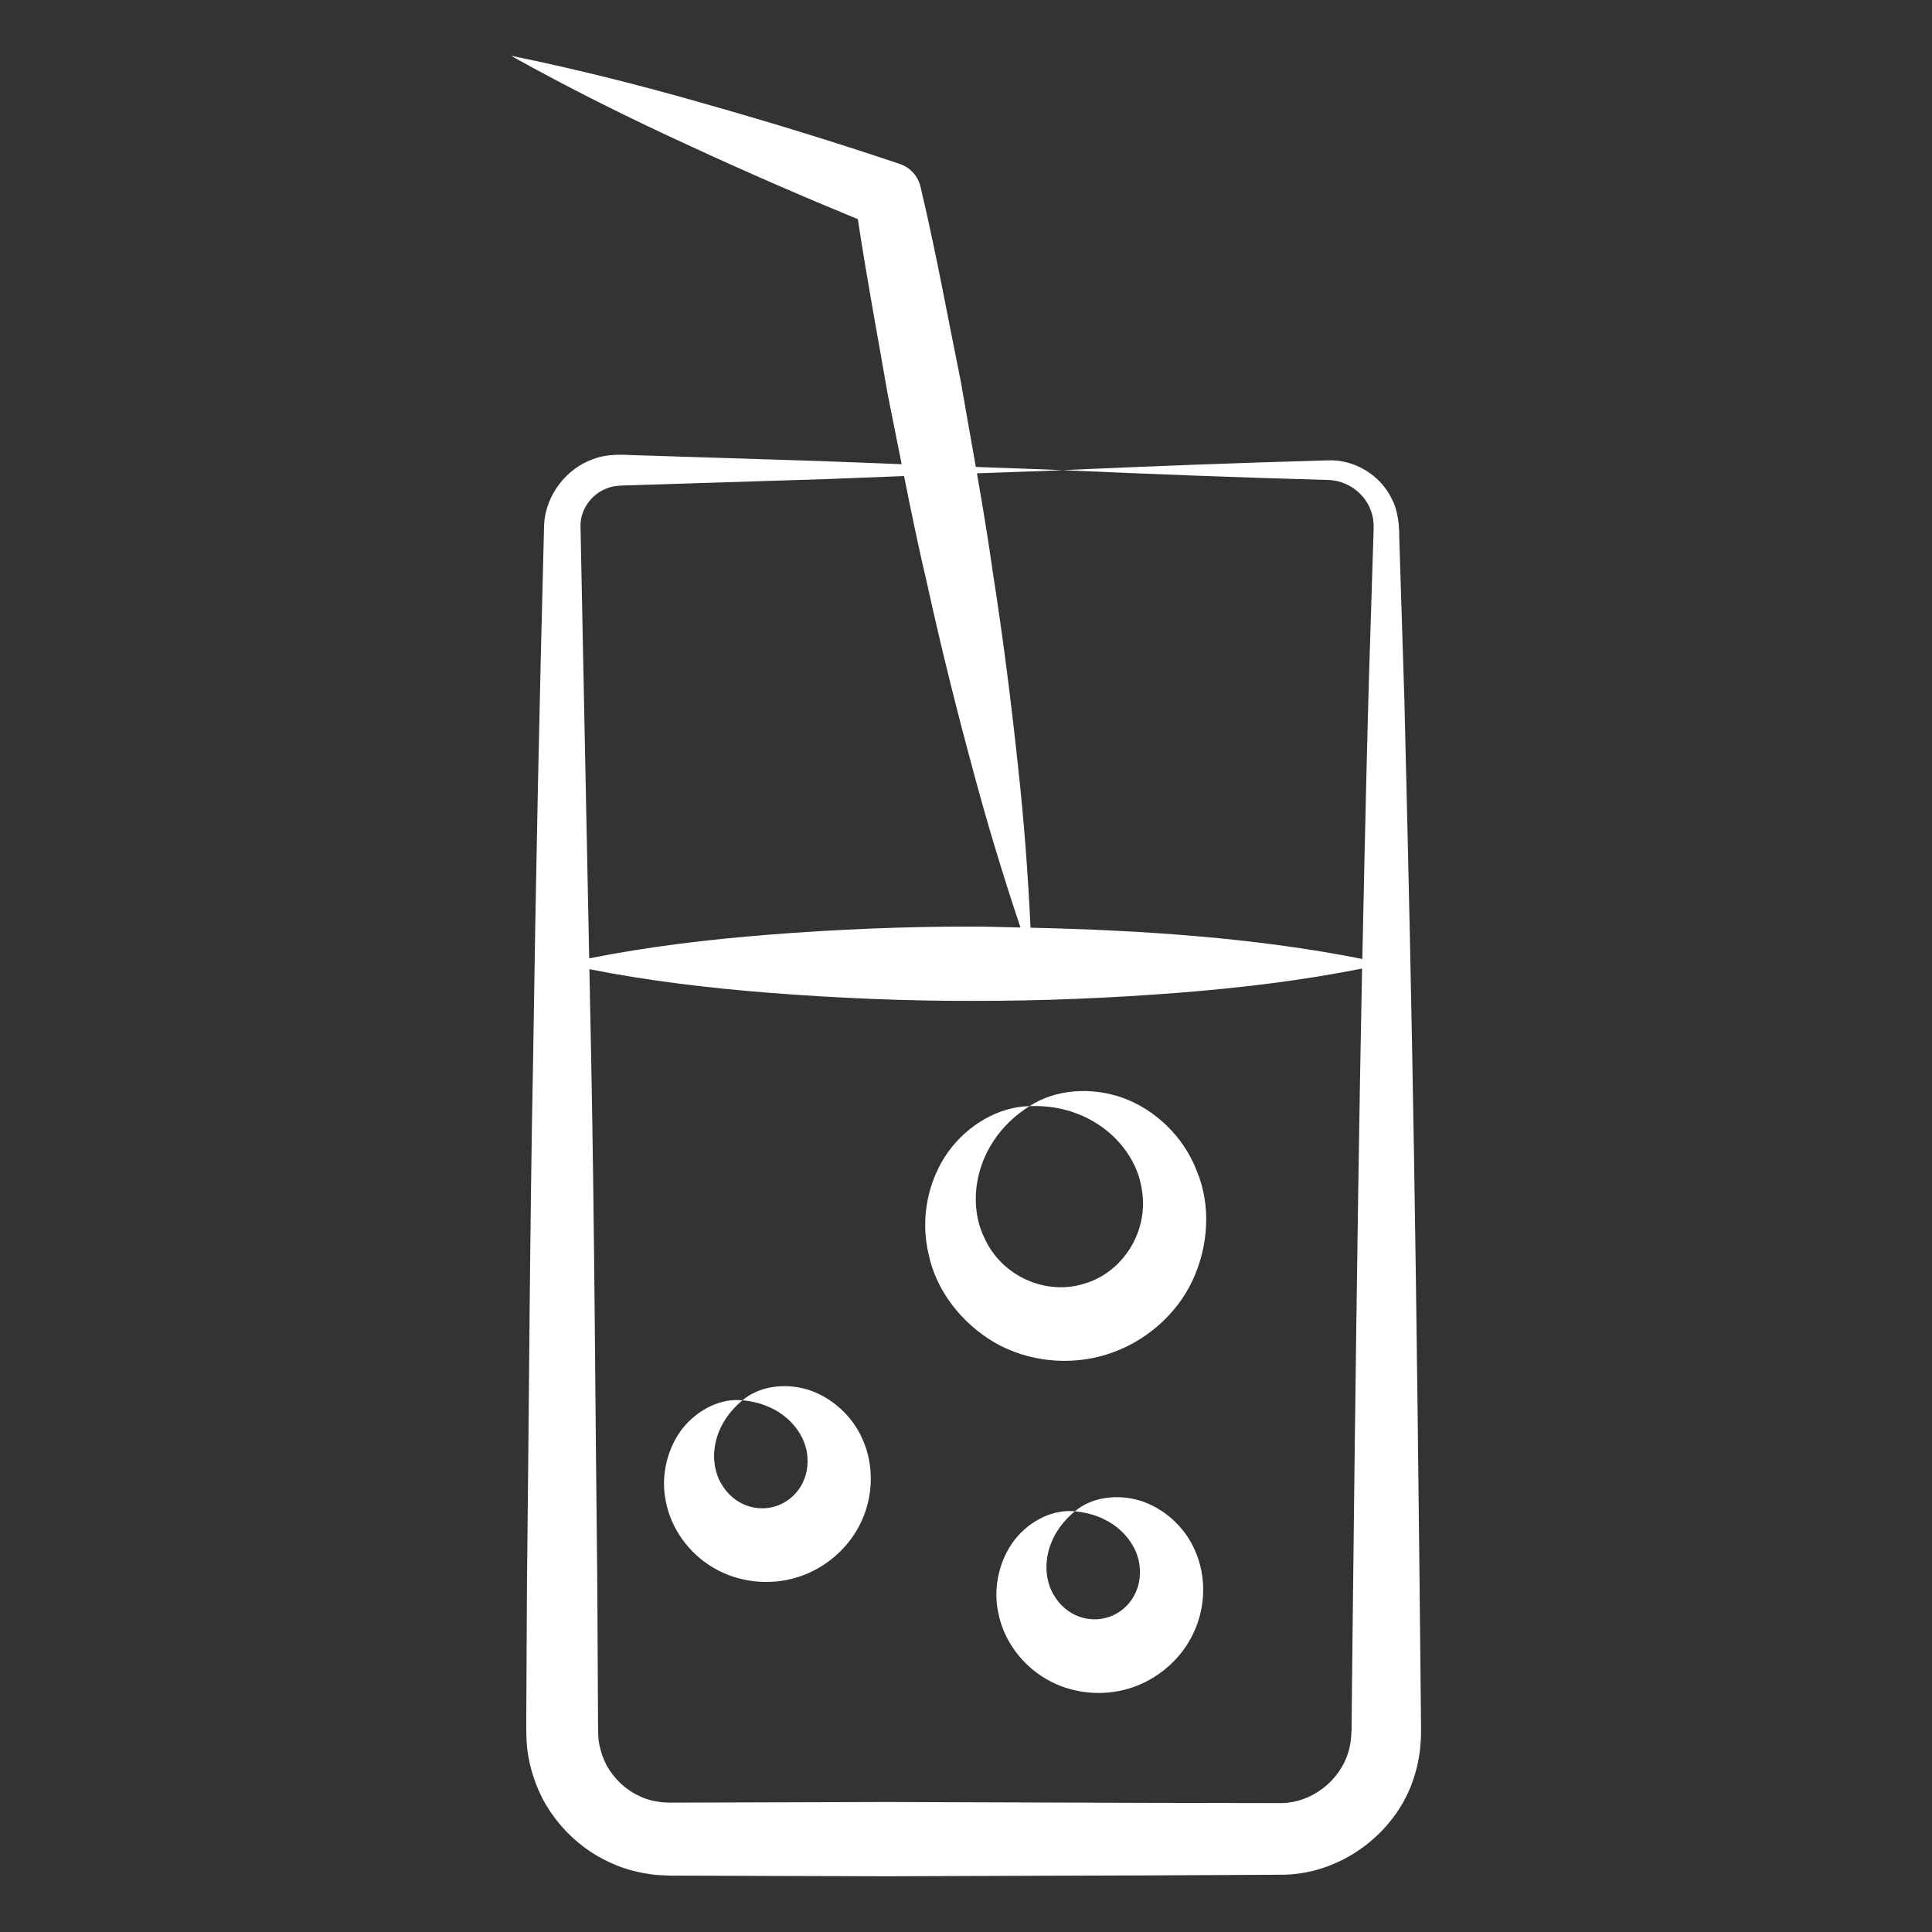
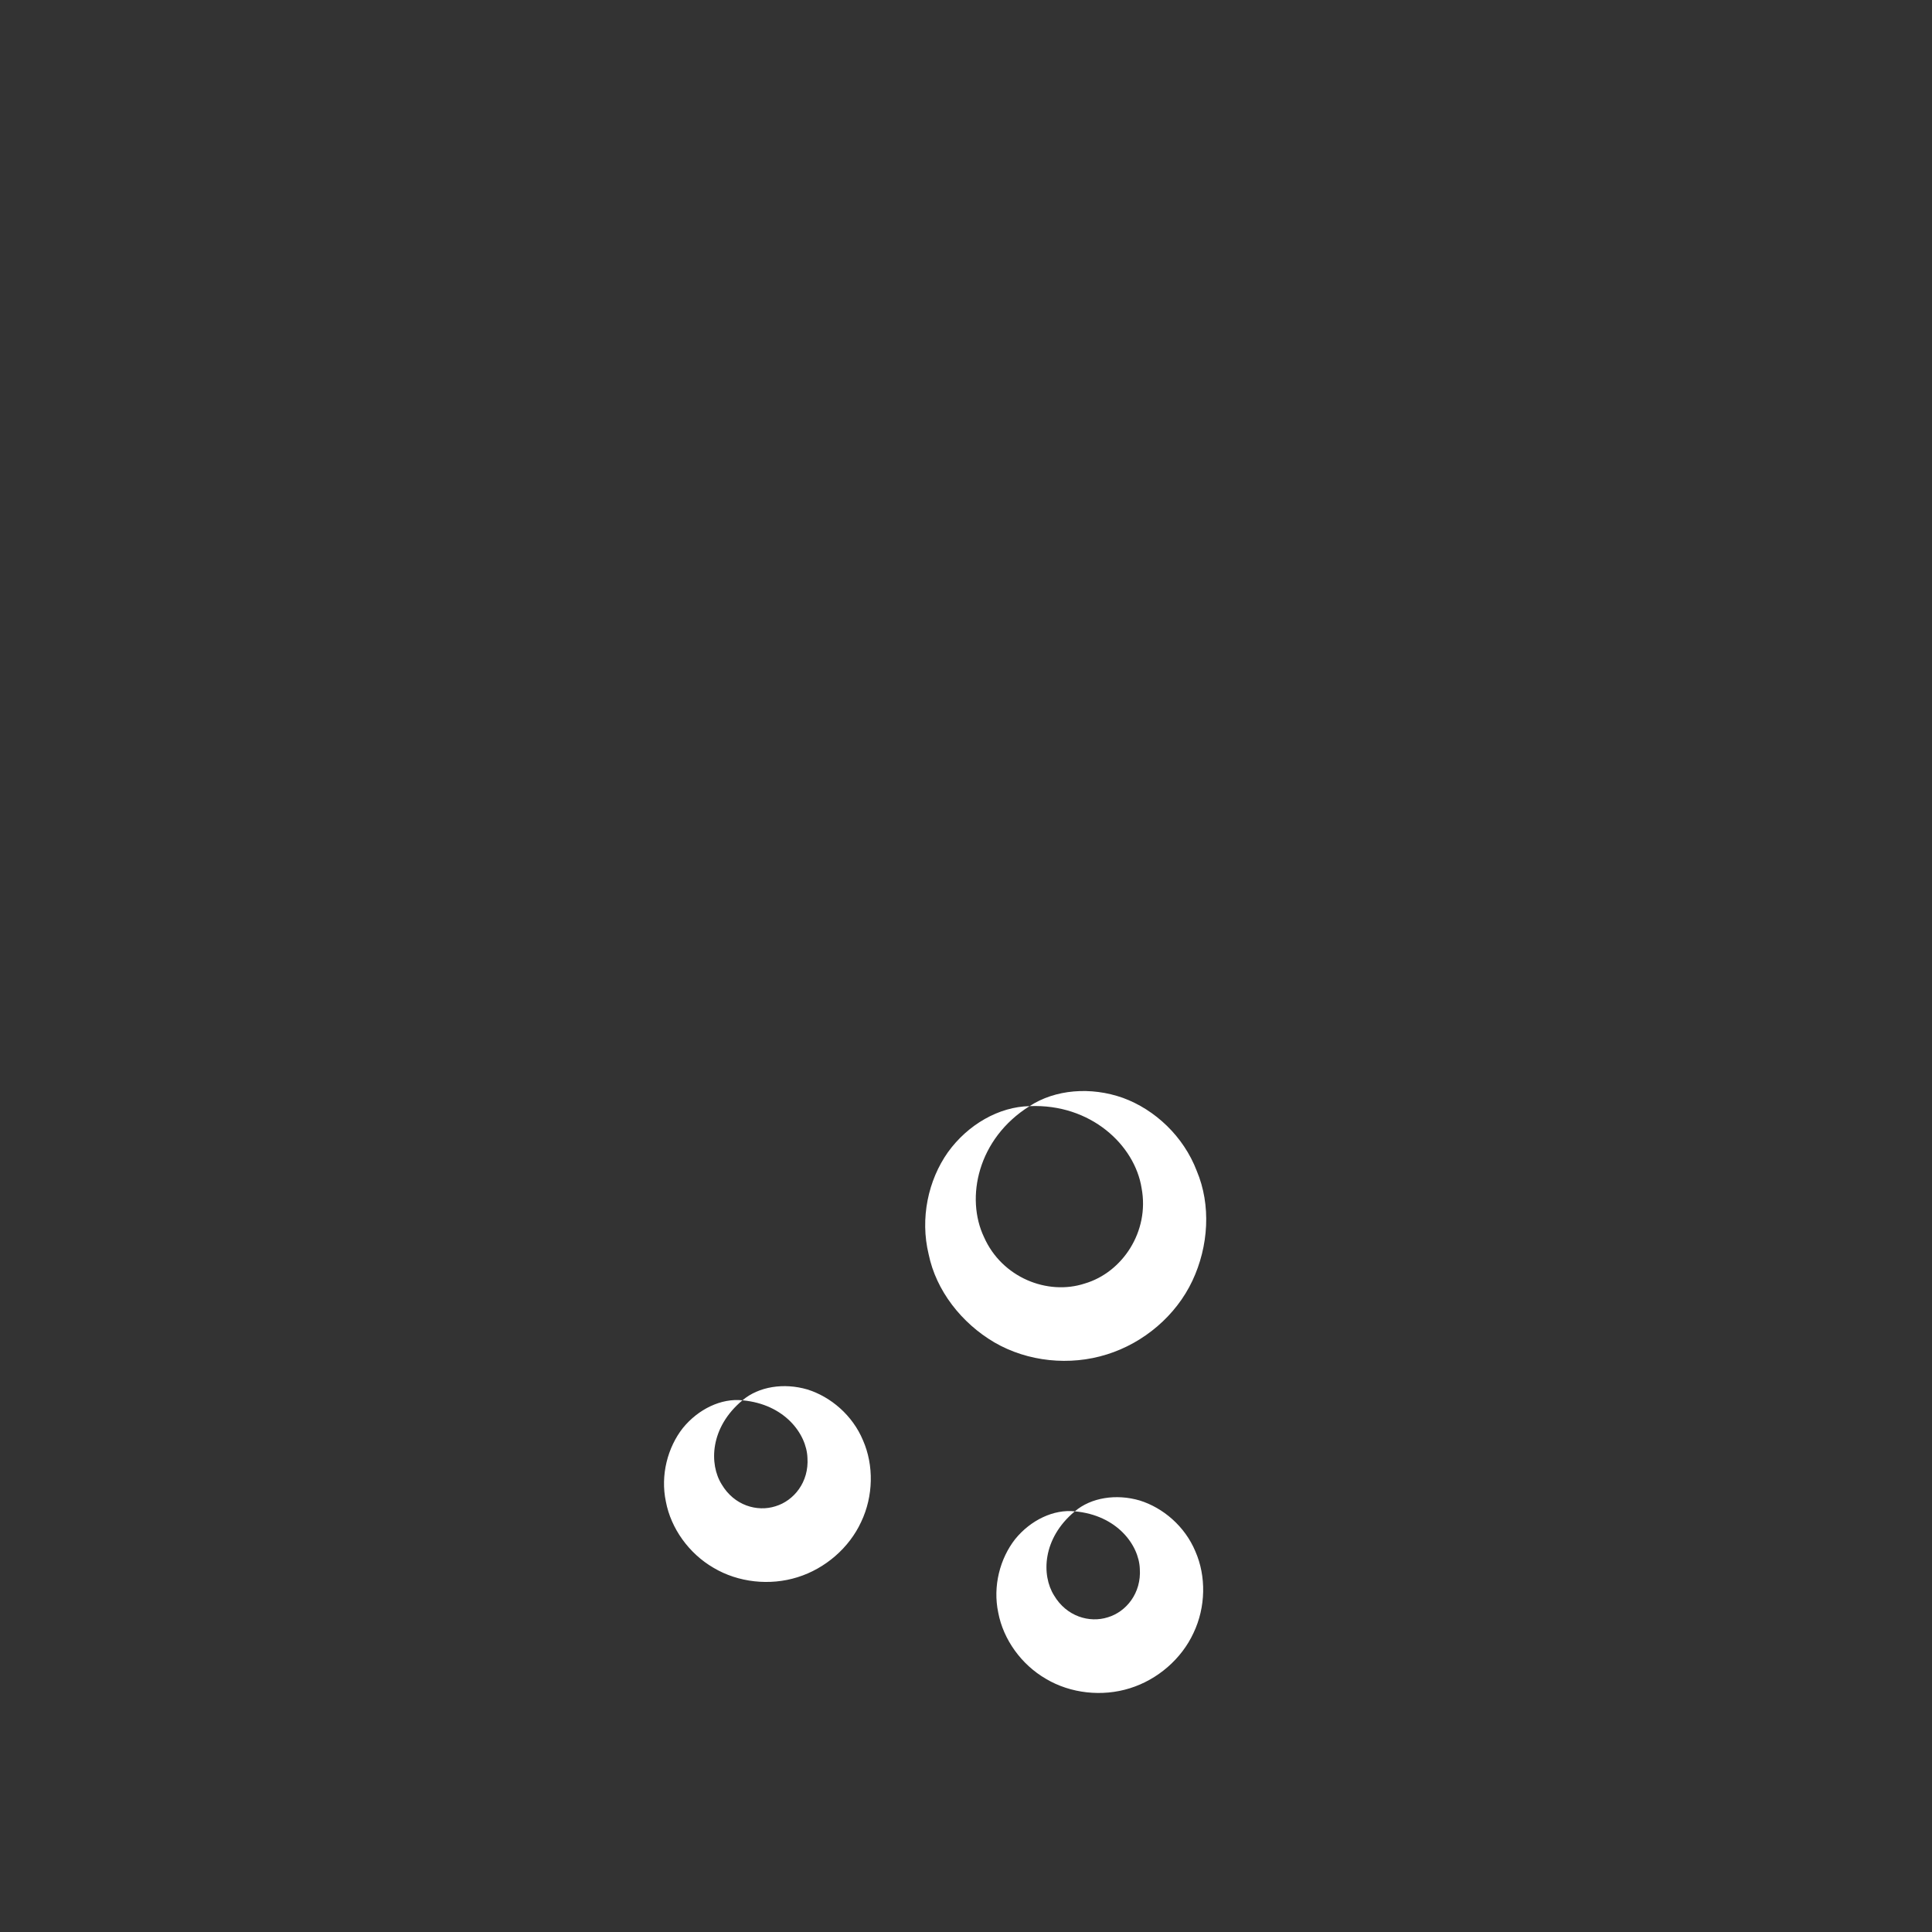
<svg xmlns="http://www.w3.org/2000/svg" fill="none" viewBox="0 0 60 60" height="60" width="60">
  <rect x="0" y="0" width="60" height="60" fill="#333333" stroke="none" />
  <path fill="white" d="M29.438 35.784C28.825 36.651 28.569 37.837 28.84 38.953C29.071 40.08 29.86 41.09 30.884 41.691C31.918 42.291 33.224 42.425 34.374 42.063C35.525 41.705 36.523 40.855 37.031 39.775C37.536 38.703 37.614 37.423 37.166 36.363C36.756 35.289 35.869 34.46 34.875 34.096C33.874 33.74 32.767 33.833 31.974 34.352C33.876 34.271 35.242 35.565 35.453 36.897C35.707 38.247 34.853 39.52 33.687 39.861C32.535 40.239 31.116 39.679 30.559 38.419C29.98 37.202 30.359 35.364 31.974 34.352C31.026 34.37 30.06 34.921 29.438 35.784ZM25.073 43.151C24.342 42.937 23.56 43.06 23.058 43.488C24.369 43.607 25.047 44.532 25.076 45.271C25.128 46.028 24.653 46.608 24.081 46.779C23.514 46.96 22.8 46.755 22.413 46.099C22.02 45.473 22.044 44.331 23.058 43.488C22.401 43.417 21.686 43.759 21.204 44.352C20.737 44.949 20.504 45.809 20.68 46.637C20.837 47.464 21.393 48.246 22.162 48.691C22.928 49.146 23.908 49.252 24.768 48.982C25.629 48.714 26.372 48.071 26.744 47.264C27.126 46.463 27.14 45.504 26.802 44.733C26.477 43.95 25.796 43.376 25.073 43.151ZM35.395 46.599C34.664 46.385 33.882 46.508 33.38 46.936C34.691 47.055 35.369 47.98 35.398 48.719C35.45 49.476 34.975 50.057 34.403 50.227C33.836 50.408 33.122 50.203 32.735 49.548C32.341 48.922 32.366 47.78 33.38 46.936C32.723 46.866 32.008 47.207 31.526 47.8C31.058 48.397 30.826 49.257 31.002 50.085C31.159 50.913 31.715 51.694 32.484 52.139C33.25 52.594 34.23 52.7 35.09 52.43C35.951 52.162 36.694 51.519 37.066 50.712C37.448 49.911 37.462 48.952 37.124 48.181C36.798 47.398 36.118 46.824 35.395 46.599Z" />
-   <path fill="white" d="M19.617 14.133C19.316 14.118 18.831 14.094 18.421 14.259C17.588 14.55 16.956 15.366 16.898 16.274C16.752 21.825 16.638 27.275 16.558 32.78C16.45 38.273 16.43 43.765 16.365 49.257L16.344 53.376C16.346 53.673 16.328 54.15 16.419 54.608C16.506 55.059 16.659 55.497 16.873 55.904C17.586 57.203 18.833 58.011 20.136 58.195C20.359 58.237 20.6 58.238 20.813 58.249C20.952 58.249 23.506 58.257 23.388 58.257L27.507 58.269L35.745 58.242L39.911 58.221C41.757 58.164 43.469 56.83 43.956 55.053C44.087 54.623 44.133 54.139 44.133 53.724C43.98 38.245 43.871 32.18 43.616 21.801C43.61 21.628 43.449 16.478 43.454 16.652C43.458 16.346 43.416 15.838 43.222 15.492C42.863 14.741 42.044 14.261 41.243 14.297C38.496 14.373 35.75 14.478 33.004 14.601C35.75 14.725 38.496 14.83 41.243 14.906C41.822 14.918 42.347 15.292 42.552 15.801C42.663 16.077 42.672 16.275 42.653 16.652L42.62 17.682C42.564 19.756 42.51 20.173 42.308 29.782C39.001 29.12 35.395 28.886 32.004 28.811C31.926 27.144 31.8 25.486 31.62 23.837C31.406 21.819 31.151 19.809 30.838 17.809C30.692 16.769 30.52 15.734 30.34 14.7C31.228 14.665 32.116 14.642 33.004 14.601C32.105 14.561 31.205 14.538 30.305 14.501C30.149 13.608 29.988 12.716 29.834 11.822C29.431 9.839 29.071 7.848 28.606 5.877L28.587 5.797C28.511 5.478 28.277 5.203 27.943 5.091C25.969 4.427 23.976 3.813 21.967 3.244C19.961 2.666 17.932 2.151 15.867 1.731C17.707 2.758 19.582 3.689 21.481 4.557C23.187 5.346 24.908 6.094 26.642 6.807C26.915 8.627 27.256 10.435 27.569 12.248C27.715 12.97 27.858 13.693 28.002 14.416C26.923 14.378 25.845 14.326 24.766 14.296C24.593 14.29 19.443 14.128 19.617 14.133ZM42.301 30.079C42.126 38.517 41.974 53.677 41.984 52.695L41.974 53.724C41.964 53.996 41.941 54.2 41.869 54.428C41.599 55.315 40.734 55.977 39.817 55.997L35.745 55.99L27.507 55.963C27.389 55.963 20.927 55.983 21.328 55.982L20.813 55.983C20.684 55.974 20.58 55.982 20.466 55.957C20.241 55.929 20.022 55.863 19.82 55.76C19.409 55.567 19.069 55.23 18.844 54.835C18.738 54.634 18.662 54.419 18.616 54.196C18.569 53.979 18.575 53.764 18.572 53.376L18.55 49.257C18.486 43.765 18.466 38.273 18.358 32.78L18.304 30.099C20.155 30.465 22.006 30.683 23.857 30.83C25.99 30.997 28.123 31.089 30.256 31.083C32.389 31.085 34.522 30.995 36.655 30.827C38.537 30.677 40.419 30.455 42.301 30.079ZM28.806 18.191C29.24 20.168 29.732 22.134 30.265 24.092C30.69 25.673 31.169 27.243 31.692 28.805C31.213 28.797 30.735 28.776 30.256 28.776C28.123 28.77 25.99 28.862 23.857 29.029C22.004 29.176 20.151 29.395 18.298 29.762L18.028 16.333C18.022 15.861 18.327 15.389 18.785 15.192C19.015 15.084 19.236 15.077 19.617 15.07C19.771 15.065 25.105 14.896 24.766 14.907C25.869 14.877 26.973 14.824 28.076 14.784C28.304 15.923 28.539 17.06 28.806 18.191Z" />
</svg>